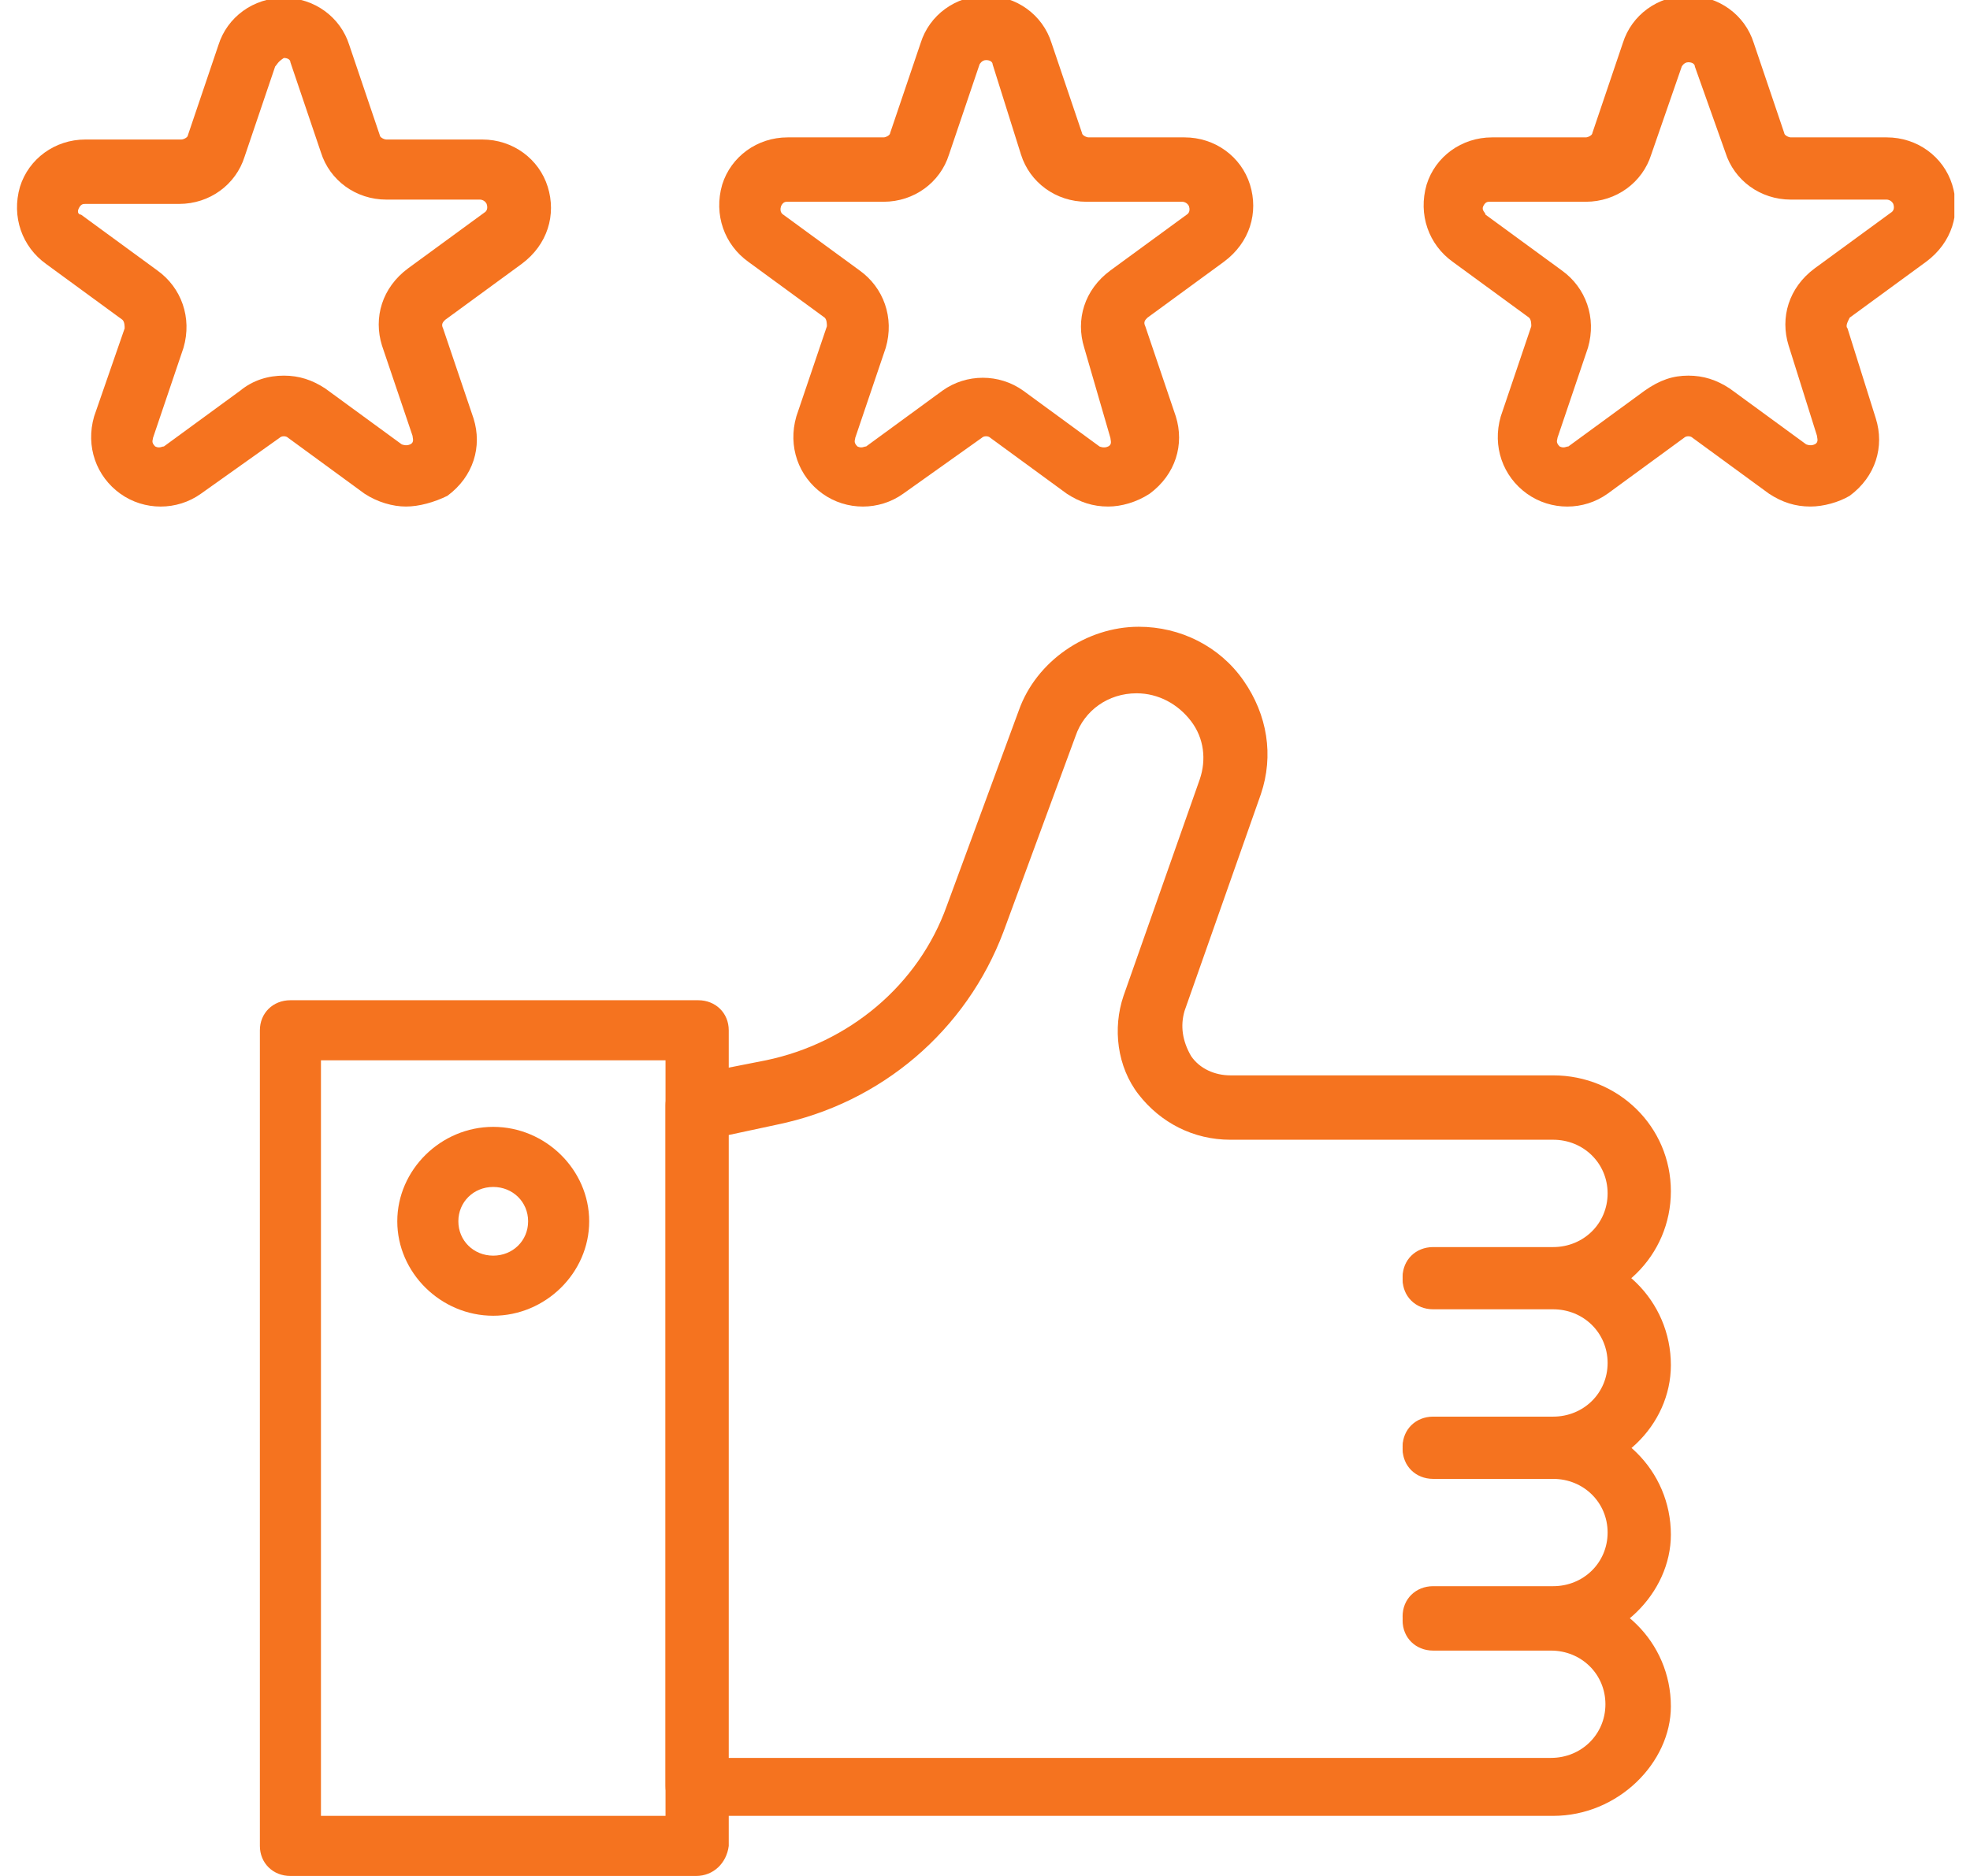
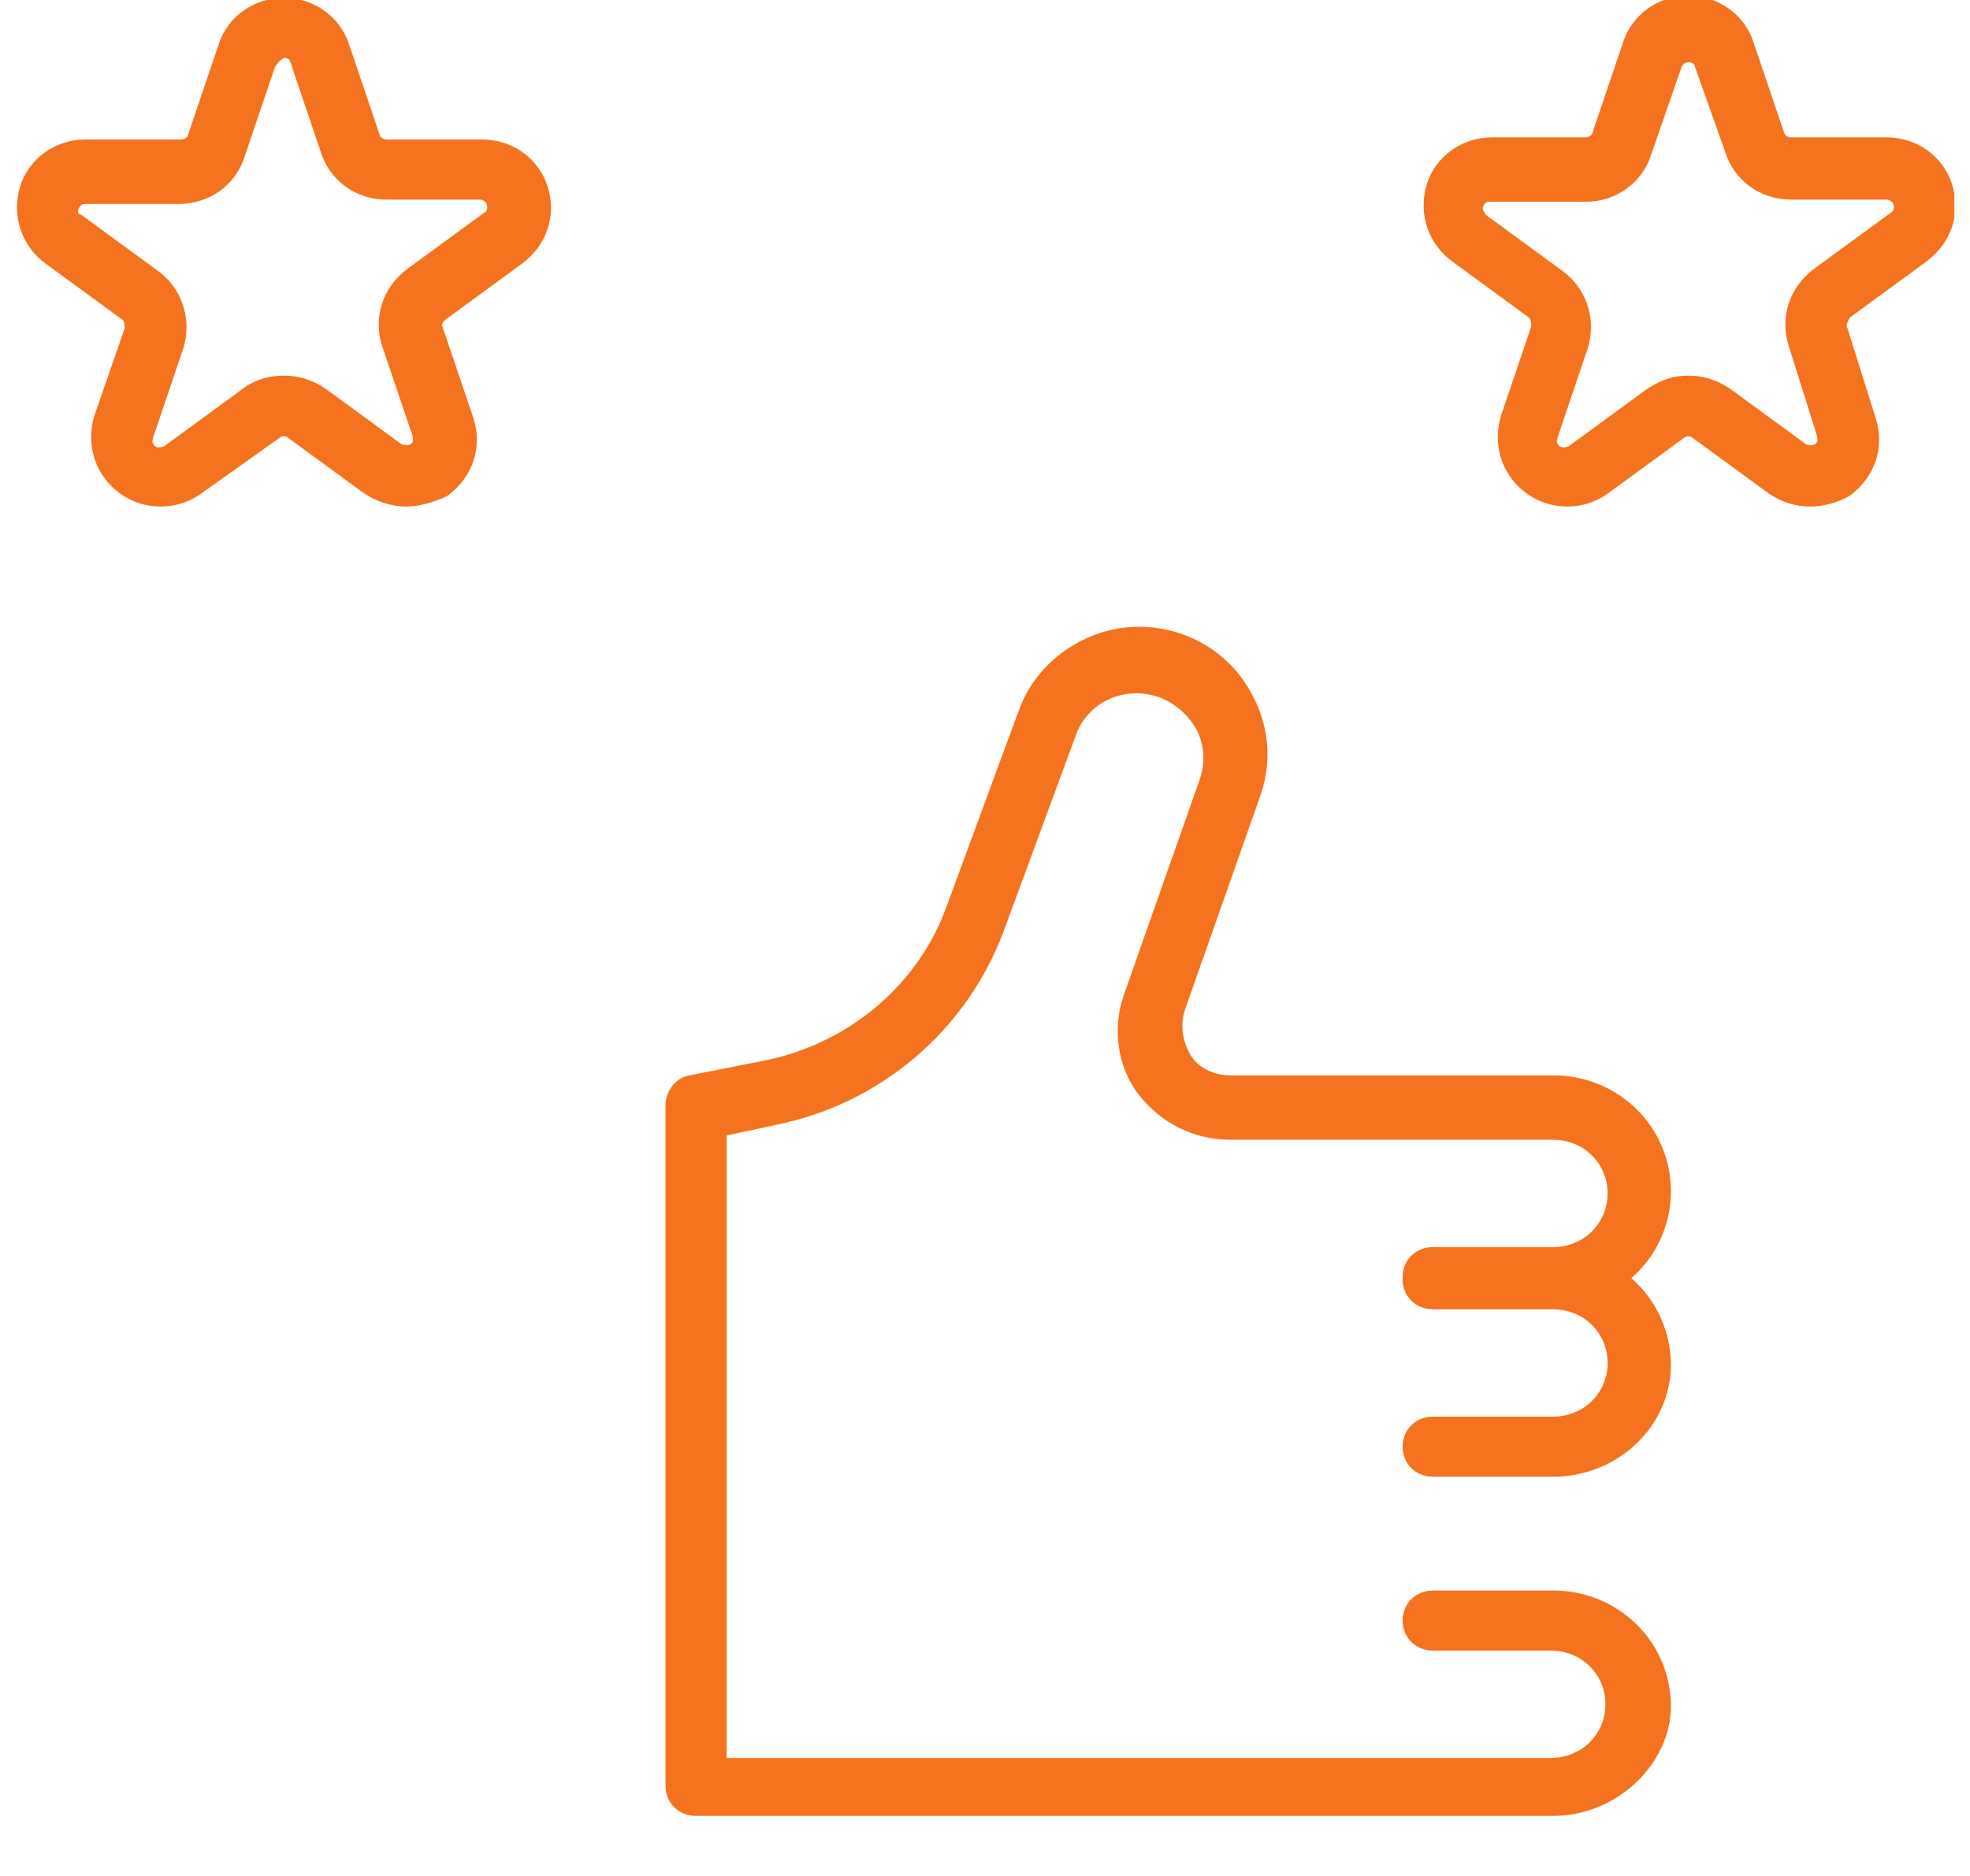
<svg xmlns="http://www.w3.org/2000/svg" width="63" height="60" viewBox="0 0 63 60" fill="none">
  <g clip-path="url(#clip0)">
    <path fill-rule="evenodd" clip-rule="evenodd" d="M9.077 12.014C9.566 12.014 9.984 12.151 10.403 12.426L12.844 14.21C12.844 14.21 12.983 14.279 13.123 14.21C13.262 14.142 13.192 14.005 13.192 13.936L12.216 11.053C11.937 10.16 12.216 9.199 13.053 8.581L15.494 6.796C15.494 6.796 15.633 6.728 15.563 6.522C15.494 6.384 15.354 6.384 15.354 6.384H12.355C11.379 6.384 10.542 5.767 10.263 4.874L9.287 1.991C9.287 1.922 9.217 1.854 9.077 1.854C8.868 1.991 8.868 2.059 8.799 2.128L7.822 5.011C7.543 5.904 6.706 6.522 5.73 6.522H2.731C2.661 6.522 2.592 6.522 2.522 6.659C2.452 6.796 2.522 6.865 2.592 6.865L5.032 8.65C5.8 9.199 6.148 10.16 5.869 11.121L4.893 14.005C4.893 14.073 4.823 14.142 4.963 14.279C5.102 14.348 5.172 14.279 5.242 14.279L7.683 12.494C8.101 12.151 8.589 12.014 9.077 12.014ZM12.983 16.201C12.565 16.201 12.076 16.064 11.658 15.79L9.217 14.005C9.147 13.936 9.008 13.936 8.938 14.005L6.427 15.79C5.66 16.339 4.614 16.339 3.847 15.79C3.08 15.24 2.731 14.279 3.01 13.318L3.986 10.503C3.986 10.435 3.986 10.297 3.917 10.229L1.476 8.444C0.709 7.895 0.36 6.934 0.639 5.973C0.918 5.08 1.755 4.462 2.731 4.462H5.8C5.869 4.462 6.009 4.394 6.009 4.325L6.985 1.442C7.264 0.549 8.101 -0.069 9.077 -0.069C10.054 -0.069 10.891 0.549 11.17 1.442L12.146 4.325C12.146 4.394 12.286 4.462 12.355 4.462H15.424C16.4 4.462 17.237 5.08 17.516 5.973C17.795 6.865 17.516 7.826 16.679 8.444L14.238 10.229C14.169 10.297 14.099 10.366 14.169 10.503L15.145 13.387C15.424 14.279 15.145 15.24 14.308 15.858C13.89 16.064 13.401 16.201 12.983 16.201Z" fill="#F5731F" />
-     <path fill-rule="evenodd" clip-rule="evenodd" d="M25.188 6.453C25.119 6.453 25.049 6.453 24.979 6.59C24.91 6.796 25.049 6.865 25.049 6.865L27.49 8.65C28.257 9.199 28.606 10.16 28.327 11.121L27.35 14.005C27.35 14.073 27.281 14.142 27.42 14.279C27.56 14.348 27.629 14.279 27.699 14.279L30.14 12.494C30.907 11.945 31.953 11.945 32.721 12.494L35.161 14.279C35.161 14.279 35.301 14.348 35.44 14.279C35.58 14.21 35.51 14.073 35.51 14.005L34.673 11.121C34.394 10.229 34.673 9.268 35.51 8.65L37.951 6.865C37.951 6.865 38.091 6.796 38.021 6.59C37.951 6.453 37.812 6.453 37.812 6.453H34.743C33.767 6.453 32.93 5.835 32.651 4.943L31.744 2.059C31.744 1.991 31.674 1.922 31.535 1.922C31.395 1.922 31.326 2.059 31.326 2.059L30.349 4.943C30.07 5.835 29.233 6.453 28.257 6.453H25.188ZM35.44 16.201C34.952 16.201 34.534 16.064 34.115 15.79L31.674 14.005C31.605 13.936 31.465 13.936 31.395 14.005L28.885 15.79C28.118 16.339 27.071 16.339 26.304 15.79C25.537 15.24 25.188 14.279 25.467 13.318L26.444 10.435C26.444 10.366 26.444 10.229 26.374 10.16L23.933 8.375C23.166 7.826 22.817 6.865 23.096 5.904C23.375 5.011 24.212 4.394 25.188 4.394H28.257C28.327 4.394 28.466 4.325 28.466 4.256L29.443 1.373C29.722 0.481 30.558 -0.137 31.535 -0.137C32.511 -0.137 33.348 0.481 33.627 1.373L34.603 4.256C34.603 4.325 34.743 4.394 34.813 4.394H37.881C38.858 4.394 39.695 5.011 39.974 5.904C40.252 6.796 39.974 7.757 39.137 8.375L36.696 10.16C36.626 10.229 36.556 10.297 36.626 10.435L37.602 13.318C37.881 14.21 37.602 15.172 36.766 15.79C36.347 16.064 35.859 16.201 35.44 16.201Z" fill="#F5731F" />
    <path fill-rule="evenodd" clip-rule="evenodd" d="M53.992 12.014C54.48 12.014 54.898 12.151 55.317 12.426L57.758 14.21C57.758 14.21 57.897 14.279 58.036 14.21C58.176 14.142 58.106 14.005 58.106 13.936L57.2 11.053C56.921 10.16 57.2 9.199 58.036 8.581L60.477 6.796C60.477 6.796 60.617 6.728 60.547 6.522C60.477 6.384 60.338 6.384 60.338 6.384H57.269C56.293 6.384 55.456 5.767 55.177 4.874L54.201 2.128C54.201 2.059 54.131 1.991 53.992 1.991C53.852 1.991 53.782 2.128 53.782 2.128L52.806 4.943C52.527 5.835 51.69 6.453 50.714 6.453H47.645C47.575 6.453 47.506 6.453 47.436 6.59C47.366 6.728 47.506 6.796 47.506 6.865L49.947 8.65C50.714 9.199 51.062 10.16 50.783 11.121L49.807 14.005C49.807 14.073 49.737 14.142 49.877 14.279C50.016 14.348 50.086 14.279 50.156 14.279L52.597 12.494C53.085 12.151 53.503 12.014 53.992 12.014ZM57.897 16.201C57.409 16.201 56.99 16.064 56.572 15.79L54.131 14.005C54.061 13.936 53.922 13.936 53.852 14.005L51.411 15.79C50.644 16.339 49.598 16.339 48.831 15.79C48.063 15.24 47.715 14.279 47.994 13.318L48.97 10.435C48.97 10.366 48.97 10.229 48.9 10.16L46.459 8.375C45.692 7.826 45.344 6.865 45.623 5.904C45.901 5.011 46.738 4.394 47.715 4.394H50.714C50.783 4.394 50.923 4.325 50.923 4.256L51.899 1.373C52.178 0.481 53.015 -0.137 53.992 -0.137C54.968 -0.137 55.805 0.481 56.084 1.373L57.06 4.256C57.06 4.325 57.2 4.394 57.269 4.394H60.338C61.314 4.394 62.151 5.011 62.43 5.904C62.709 6.796 62.43 7.757 61.593 8.375L59.152 10.16C59.083 10.297 59.013 10.435 59.083 10.503L59.989 13.387C60.268 14.279 59.989 15.24 59.152 15.858C58.804 16.064 58.316 16.201 57.897 16.201Z" fill="#F5731F" />
    <path fill-rule="evenodd" clip-rule="evenodd" d="M49.668 47.231H45.832C45.274 47.231 44.855 46.819 44.855 46.27C44.855 45.721 45.274 45.309 45.832 45.309H49.668C50.644 45.309 51.411 44.554 51.411 43.593C51.411 42.632 50.644 41.876 49.668 41.876H45.832C45.274 41.876 44.855 41.465 44.855 40.915C44.855 40.366 45.274 39.954 45.832 39.954H49.668C51.76 39.954 53.434 41.602 53.434 43.661C53.434 45.584 51.76 47.231 49.668 47.231Z" fill="#F5731F" />
-     <path fill-rule="evenodd" clip-rule="evenodd" d="M49.668 52.654H45.832C45.274 52.654 44.855 52.243 44.855 51.693C44.855 51.144 45.274 50.732 45.832 50.732H49.668C50.644 50.732 51.411 49.977 51.411 49.016C51.411 48.055 50.644 47.3 49.668 47.3H45.832C45.274 47.3 44.855 46.888 44.855 46.339C44.855 45.789 45.274 45.378 45.832 45.378H49.668C51.76 45.378 53.434 47.025 53.434 49.085C53.434 50.938 51.76 52.654 49.668 52.654Z" fill="#F5731F" />
    <path fill-rule="evenodd" clip-rule="evenodd" d="M49.668 58.078H22.259C21.701 58.078 21.283 57.666 21.283 57.117V35.355C21.283 34.874 21.632 34.462 22.05 34.394L24.491 33.913C27.141 33.364 29.373 31.51 30.279 28.97L32.581 22.723C33.139 21.144 34.743 20.046 36.417 20.046C37.742 20.046 38.997 20.664 39.764 21.762C40.532 22.86 40.741 24.165 40.322 25.401L37.881 32.334C37.742 32.815 37.812 33.295 38.09 33.776C38.37 34.188 38.858 34.394 39.346 34.394H49.668C51.76 34.394 53.434 36.041 53.434 38.101C53.434 40.16 51.76 41.808 49.668 41.808H45.832C45.274 41.808 44.855 41.396 44.855 40.847C44.855 40.297 45.274 39.886 45.832 39.886H49.668C50.644 39.886 51.411 39.13 51.411 38.169C51.411 37.208 50.644 36.453 49.668 36.453H39.346C38.16 36.453 37.114 35.904 36.417 35.011C35.719 34.119 35.58 32.883 35.929 31.854L38.37 24.92C38.579 24.302 38.509 23.616 38.09 23.066C37.672 22.517 37.044 22.174 36.347 22.174C35.44 22.174 34.673 22.723 34.394 23.547L32.093 29.794C30.907 32.952 28.187 35.286 24.84 35.972L23.236 36.316V56.224H49.598C50.574 56.224 51.341 55.469 51.341 54.508C51.341 53.547 50.574 52.792 49.598 52.792H45.832C45.274 52.792 44.855 52.38 44.855 51.831C44.855 51.282 45.274 50.87 45.832 50.87H49.668C51.76 50.87 53.434 52.517 53.434 54.577C53.434 56.362 51.76 58.078 49.668 58.078Z" fill="#F5731F" />
-     <path fill-rule="evenodd" clip-rule="evenodd" d="M10.264 58.078H21.283V33.913H10.264V58.078ZM22.259 60H9.287C8.729 60 8.311 59.588 8.311 59.039V32.952C8.311 32.403 8.729 31.991 9.287 31.991H22.329C22.887 31.991 23.305 32.403 23.305 32.952V59.039C23.236 59.588 22.817 60 22.259 60Z" fill="#F5731F" />
-     <path fill-rule="evenodd" clip-rule="evenodd" d="M15.773 37.963C15.146 37.963 14.658 38.444 14.658 39.062C14.658 39.68 15.146 40.16 15.773 40.16C16.401 40.16 16.889 39.68 16.889 39.062C16.889 38.444 16.401 37.963 15.773 37.963ZM15.773 42.082C14.1 42.082 12.705 40.709 12.705 39.062C12.705 37.414 14.1 36.041 15.773 36.041C17.447 36.041 18.842 37.414 18.842 39.062C18.842 40.709 17.447 42.082 15.773 42.082Z" fill="#F5731F" />
  </g>
  <defs>
    <clipPath id="clip0">
      <rect width="62" height="60" fill="white" transform="translate(0.5)" />
    </clipPath>
  </defs>
</svg>